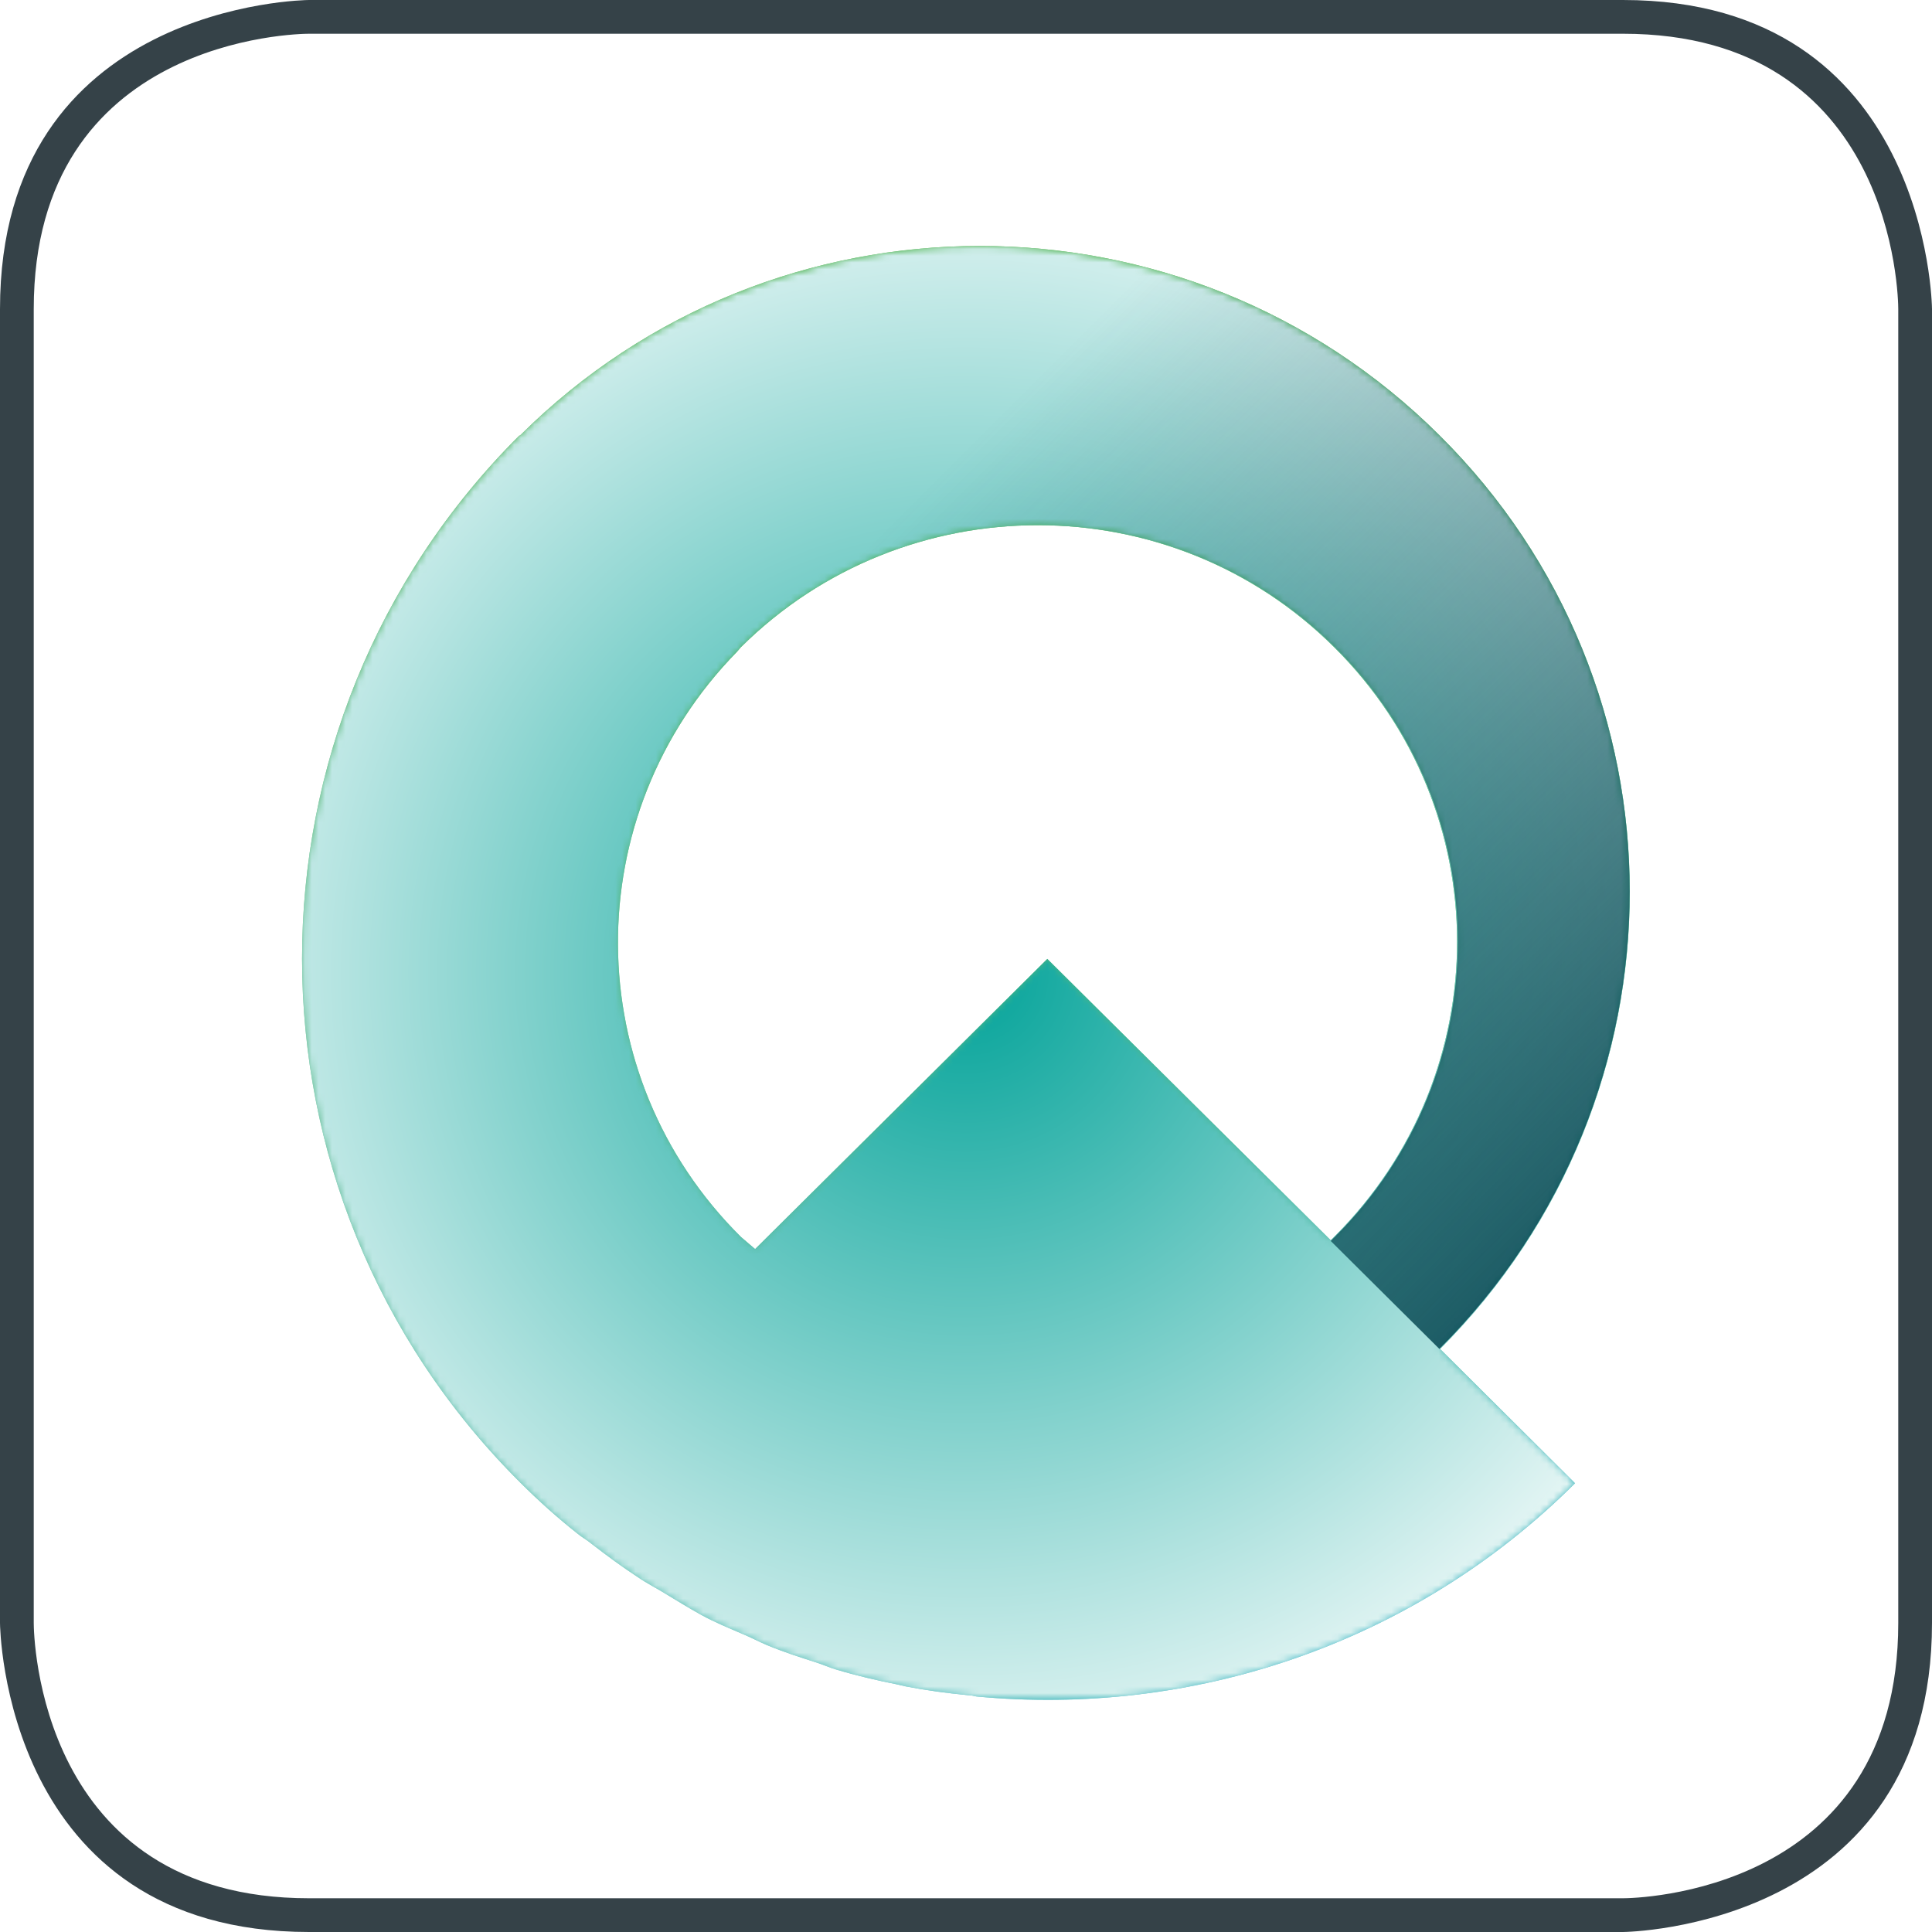
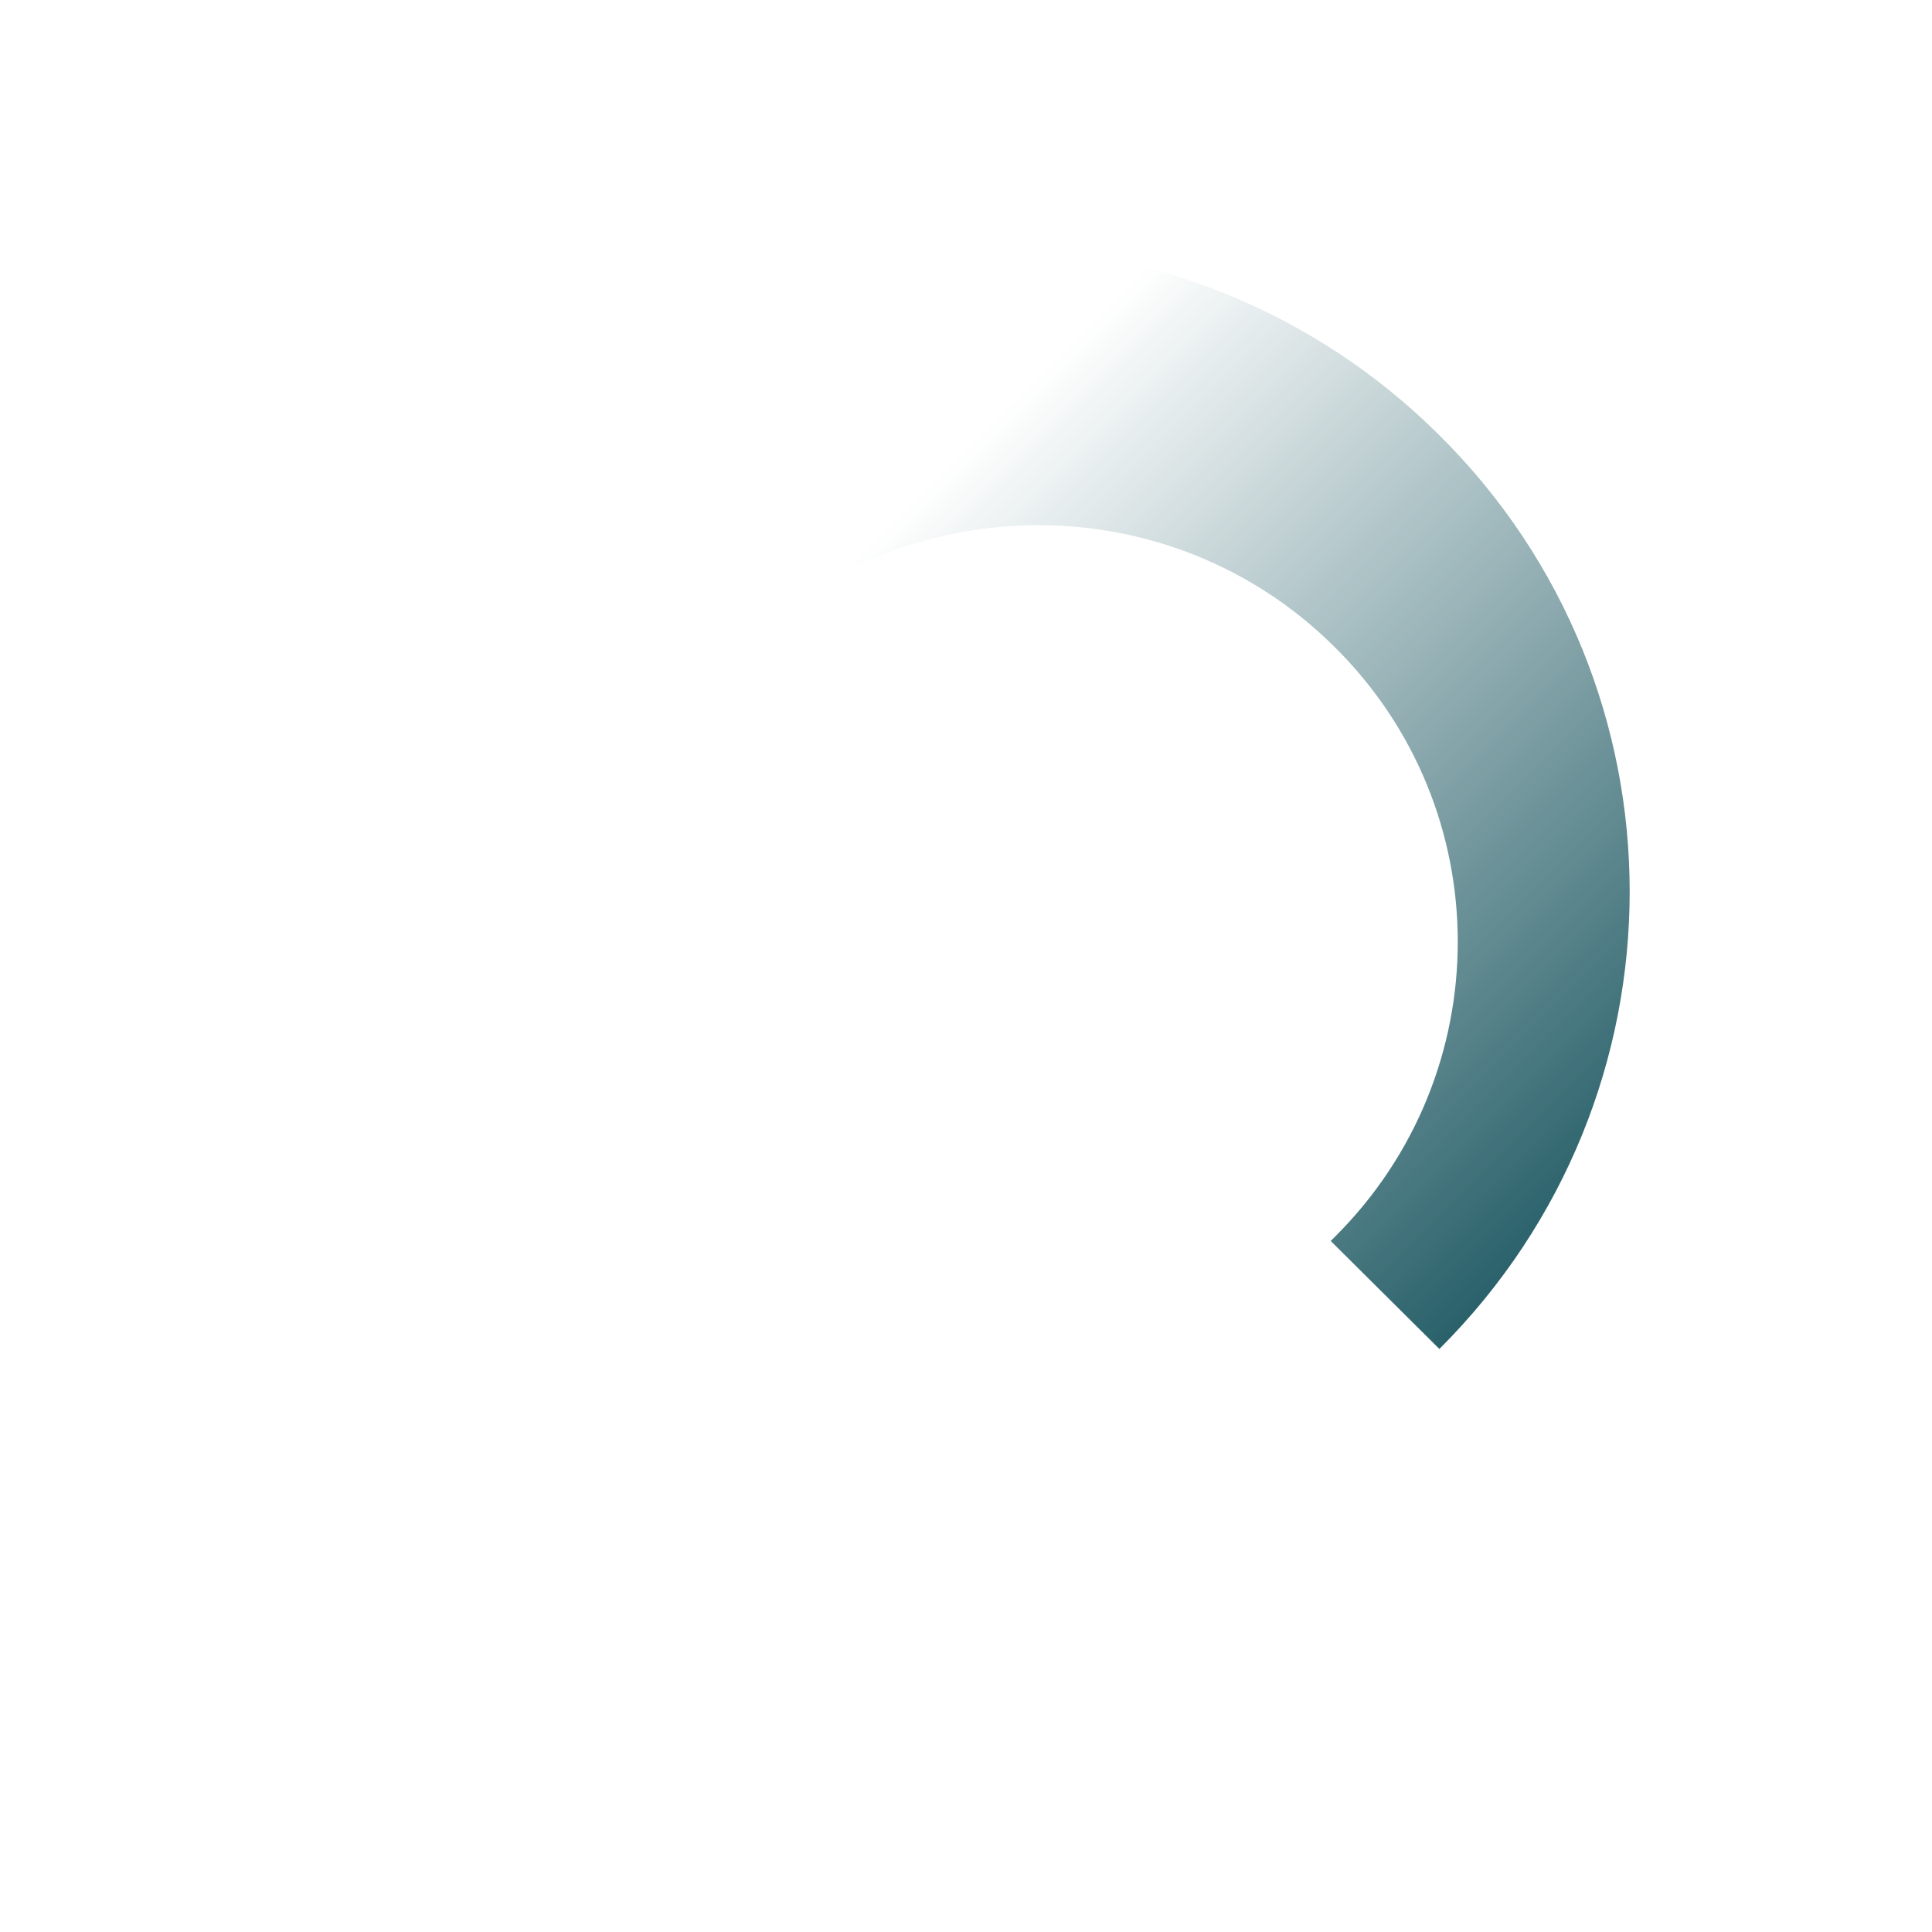
<svg xmlns="http://www.w3.org/2000/svg" version="1.1" id="Ebene_1" x="0px" y="0px" viewBox="0 0 286.3 286.3" style="enable-background:new 0 0 286.3 286.3;" xml:space="preserve">
  <style type="text/css">
	.st0{fill:#FFFFFF;}
	.st1{fill:#354248;}
	.st2{fill:url(#Verlauf_x5F_BASE_1_);}
	.st3{opacity:0.46;fill:url(#Verlauf_x5F_02_1_);enable-background:new    ;}
	.st4{filter:url(#Adobe_OpacityMaskFilter);}
	.st5{fill:url(#SVGID_1_);}
	.st6{mask:url(#Verlauf_x5F_01_3_);fill:url(#Verlauf_x5F_01_1_);}
	.st7{opacity:0.85;fill:url(#Schatten_1_);enable-background:new    ;}
</style>
  <g>
    <g>
      <path class="st0" d="M240.5,2.5H45.8c0,0-43.3,0-43.3,43.3v194.7c0,0,0,43.3,43.3,43.3h194.7c0,0,43.3,0,43.3-43.3V45.8    C283.8,45.8,283.8,2.5,240.5,2.5z" />
-       <path class="st1" d="M240.5,286.3H45.8C0.5,286.3,0,241,0,240.5V45.8C0,0.5,45.3,0,45.8,0h194.7c45.2,0,45.8,45.3,45.8,45.8v194.7    C286.3,285.7,241,286.3,240.5,286.3z M45.8,5C44.1,5,5,5.6,5,45.8v194.7c0,1.7,0.6,40.8,40.8,40.8h194.7c1.7,0,40.8-0.6,40.8-40.8    V45.8c0-1.7-0.6-40.8-40.8-40.8H45.8z" />
    </g>
    <g id="Signet_9_">
      <linearGradient id="Verlauf_x5F_BASE_1_" gradientUnits="userSpaceOnUse" x1="123.007" y1="39.686" x2="179.849" y2="293.236" gradientTransform="matrix(1 0 0 -1 0 286)">
        <stop offset="7.368680e-02" style="stop-color:#78C9DA" />
        <stop offset="0.442" style="stop-color:#5CB88A" />
        <stop offset="0.812" style="stop-color:#3EAB38" />
      </linearGradient>
-       <path id="Verlauf_x5F_BASE_9_" class="st2" d="M213.3,64.5c-37.6-37.4-98.6-37.4-136.2,0c0,0,0,0.1-0.1,0.1l0.1,0.1l0,0L77,64.5    C34,107.4,34,176.8,77.1,219.7c2.7,2.7,5.5,5.2,8.4,7.5c0.7,0.6,1.5,1,2.2,1.6c2.2,1.7,4.5,3.4,6.8,4.9c1.3,0.9,2.7,1.6,4,2.4    c1.8,1.1,3.6,2.2,5.4,3.2c2,1.1,4.2,2,6.3,2.9c1.2,0.5,2.3,1.1,3.5,1.6c2.4,1,4.9,1.8,7.4,2.6c0.9,0.3,1.8,0.7,2.8,1    c3,0.9,6,1.6,9,2.2c0.4,0.1,0.9,0.2,1.3,0.3c3.1,0.6,6.1,1,9.2,1.3c0.4,0,0.9,0.1,1.3,0.2c31.7,3,64.5-7.5,88.7-31.6l-20-19.9    C250.9,162.4,250.9,101.8,213.3,64.5z M197.2,183.8l-42-41.7l-43.3,43c-0.7-0.6-1.4-1.2-2.1-1.8c-24.1-23.9-24.3-62.5-0.6-86.7    l0,0c0.2-0.2,0.4-0.5,0.6-0.7c24.3-24.1,63.7-24.1,87.9,0c24.3,24.1,24.3,63.2,0,87.4C197.6,183.4,197.4,183.6,197.2,183.8z" />
      <linearGradient id="Verlauf_x5F_02_1_" gradientUnits="userSpaceOnUse" x1="243.965" y1="65.302" x2="69.26" y2="204.292" gradientTransform="matrix(1 0 0 -1 0 286)">
        <stop offset="3.155340e-02" style="stop-color:#0AA9BD" />
        <stop offset="0.444" style="stop-color:#27AA75;stop-opacity:0.856" />
        <stop offset="0.74" style="stop-color:#37AB48;stop-opacity:0.752" />
        <stop offset="0.888" style="stop-color:#3EAB38;stop-opacity:0.7" />
      </linearGradient>
-       <path id="Verlauf_x5F_02_5_" class="st3" d="M213.3,64.5c-37.6-37.4-98.6-37.4-136.2,0c0,0,0,0.1-0.1,0.1l0.1,0.1l0,0L77,64.5    C34,107.4,34,176.8,77.1,219.7c2.7,2.7,5.5,5.2,8.4,7.5c0.7,0.6,1.5,1,2.2,1.6c2.2,1.7,4.5,3.4,6.8,4.9c1.3,0.9,2.7,1.6,4,2.4    c1.8,1.1,3.6,2.2,5.4,3.2c2,1.1,4.2,2,6.3,2.9c1.2,0.5,2.3,1.1,3.5,1.6c2.4,1,4.9,1.8,7.4,2.6c0.9,0.3,1.8,0.7,2.8,1    c3,0.9,6,1.6,9,2.2c0.4,0.1,0.9,0.2,1.3,0.3c3.1,0.6,6.1,1,9.2,1.3c0.4,0,0.9,0.1,1.3,0.2c31.7,3,64.5-7.5,88.7-31.6l-20-19.9    C250.9,162.4,250.9,101.8,213.3,64.5z M197.2,183.8l-42-41.7l-43.3,43c-0.7-0.6-1.4-1.2-2.1-1.8c-24.1-23.9-24.3-62.5-0.6-86.7v0    c0.2-0.2,0.4-0.5,0.6-0.7c24.3-24.1,63.7-24.1,87.9,0c24.3,24.1,24.3,63.2,0,87.4C197.6,183.4,197.4,183.6,197.2,183.8z" />
      <defs>
        <filter id="Adobe_OpacityMaskFilter" x="44.7" y="36.4" width="196.8" height="215.4">
          <feColorMatrix type="matrix" values="1 0 0 0 0  0 1 0 0 0  0 0 1 0 0  0 0 0 1 0" />
        </filter>
      </defs>
      <mask maskUnits="userSpaceOnUse" x="44.7" y="36.4" width="196.8" height="215.4" id="Verlauf_x5F_01_3_">
        <g class="st4">
          <radialGradient id="SVGID_1_" cx="105.704" cy="147.215" r="152.732" gradientTransform="matrix(1 0 0 -1 0 286)" gradientUnits="userSpaceOnUse">
            <stop offset="0" style="stop-color:#FFFFFF" />
            <stop offset="0.137" style="stop-color:#BABAB9" />
            <stop offset="0.26" style="stop-color:#838483" />
            <stop offset="0.365" style="stop-color:#5C5C5B" />
            <stop offset="0.449" style="stop-color:#444443" />
            <stop offset="0.5" style="stop-color:#3A3A39" />
          </radialGradient>
          <path class="st5" d="M213.3,64.5c-37.6-37.4-98.6-37.4-136.2,0c0,0,0,0.1-0.1,0.1l0.1,0.1l0,0L77,64.5      C34,107.4,34,176.8,77.1,219.7c2.7,2.7,5.5,5.2,8.4,7.5c0.7,0.6,1.5,1,2.2,1.6c2.2,1.7,4.5,3.4,6.8,4.9c1.3,0.9,2.7,1.6,4,2.4      c1.8,1.1,3.6,2.2,5.4,3.2c2,1.1,4.2,2,6.3,2.9c1.2,0.5,2.3,1.1,3.5,1.6c2.4,1,4.9,1.8,7.4,2.6c0.9,0.3,1.8,0.7,2.8,1      c3,0.9,6,1.6,9,2.2c0.4,0.1,0.9,0.2,1.3,0.3c3.1,0.6,6.1,1,9.2,1.3c0.4,0,0.9,0.1,1.3,0.2c31.7,3,64.5-7.5,88.7-31.6l-20-19.9      C250.9,162.4,250.9,101.8,213.3,64.5z M197.2,183.8l-42-41.7l-43.3,43c-0.7-0.6-1.4-1.2-2.1-1.8c-24.1-23.9-24.3-62.5-0.6-86.7      l0,0l0,0c0.2-0.2,0.4-0.5,0.6-0.7c24.3-24.1,63.7-24.1,87.9,0c24.3,24.1,24.3,63.2,0,87.4C197.6,183.4,197.4,183.6,197.2,183.8z      " />
        </g>
      </mask>
      <radialGradient id="Verlauf_x5F_01_1_" cx="143.134" cy="141.868" r="132.185" gradientTransform="matrix(1 0 0 -1 0 286)" gradientUnits="userSpaceOnUse">
        <stop offset="0" style="stop-color:#03A399" />
        <stop offset="1" style="stop-color:#FFFFFF" />
      </radialGradient>
-       <path id="Verlauf_x5F_01_5_" class="st6" d="M213.3,64.5c-37.6-37.4-98.6-37.4-136.2,0c0,0,0,0.1-0.1,0.1l0.1,0.1v0L77,64.5    C34,107.4,34,176.8,77.1,219.7c2.7,2.7,5.5,5.2,8.4,7.5c0.7,0.6,1.5,1,2.2,1.6c2.2,1.7,4.5,3.4,6.8,4.9c1.3,0.9,2.7,1.6,4,2.4    c1.8,1.1,3.6,2.2,5.4,3.2c2,1.1,4.2,2,6.3,2.9c1.2,0.5,2.3,1.1,3.5,1.6c2.4,1,4.9,1.8,7.4,2.6c0.9,0.3,1.8,0.7,2.8,1    c3,0.9,6,1.6,9,2.2c0.4,0.1,0.9,0.2,1.3,0.3c3.1,0.6,6.1,1,9.2,1.3c0.4,0,0.9,0.1,1.3,0.2c31.7,3,64.5-7.5,88.7-31.6l-20-19.9    C250.9,162.4,250.9,101.8,213.3,64.5z M197.2,183.8l-42-41.7l-43.3,43c-0.7-0.6-1.4-1.2-2.1-1.8c-24.1-23.9-24.3-62.5-0.6-86.7    l0,0l0,0c0.2-0.2,0.4-0.5,0.6-0.7c24.3-24.1,63.7-24.1,87.9,0c24.3,24.1,24.3,63.2,0,87.4C197.6,183.4,197.4,183.6,197.2,183.8z" />
      <linearGradient id="Schatten_1_" gradientUnits="userSpaceOnUse" x1="111.145" y1="255.588" x2="246.927" y2="119.806" gradientTransform="matrix(1 0 0 -1 0 286)">
        <stop offset="0.25" style="stop-color:#044550;stop-opacity:0" />
        <stop offset="1" style="stop-color:#044550" />
      </linearGradient>
      <path id="Schatten_5_" class="st7" d="M213.3,64.5c-37.6-37.4-98.6-37.4-136.2,0l32.2,32c0.2-0.2,0.4-0.4,0.6-0.6    c24.3-24.1,63.7-24.1,87.9,0c24.3,24.1,24.3,63.2,0,87.4c-0.2,0.2-0.4,0.4-0.6,0.6l16.1,16C250.9,162.4,250.9,101.8,213.3,64.5z" />
    </g>
  </g>
</svg>